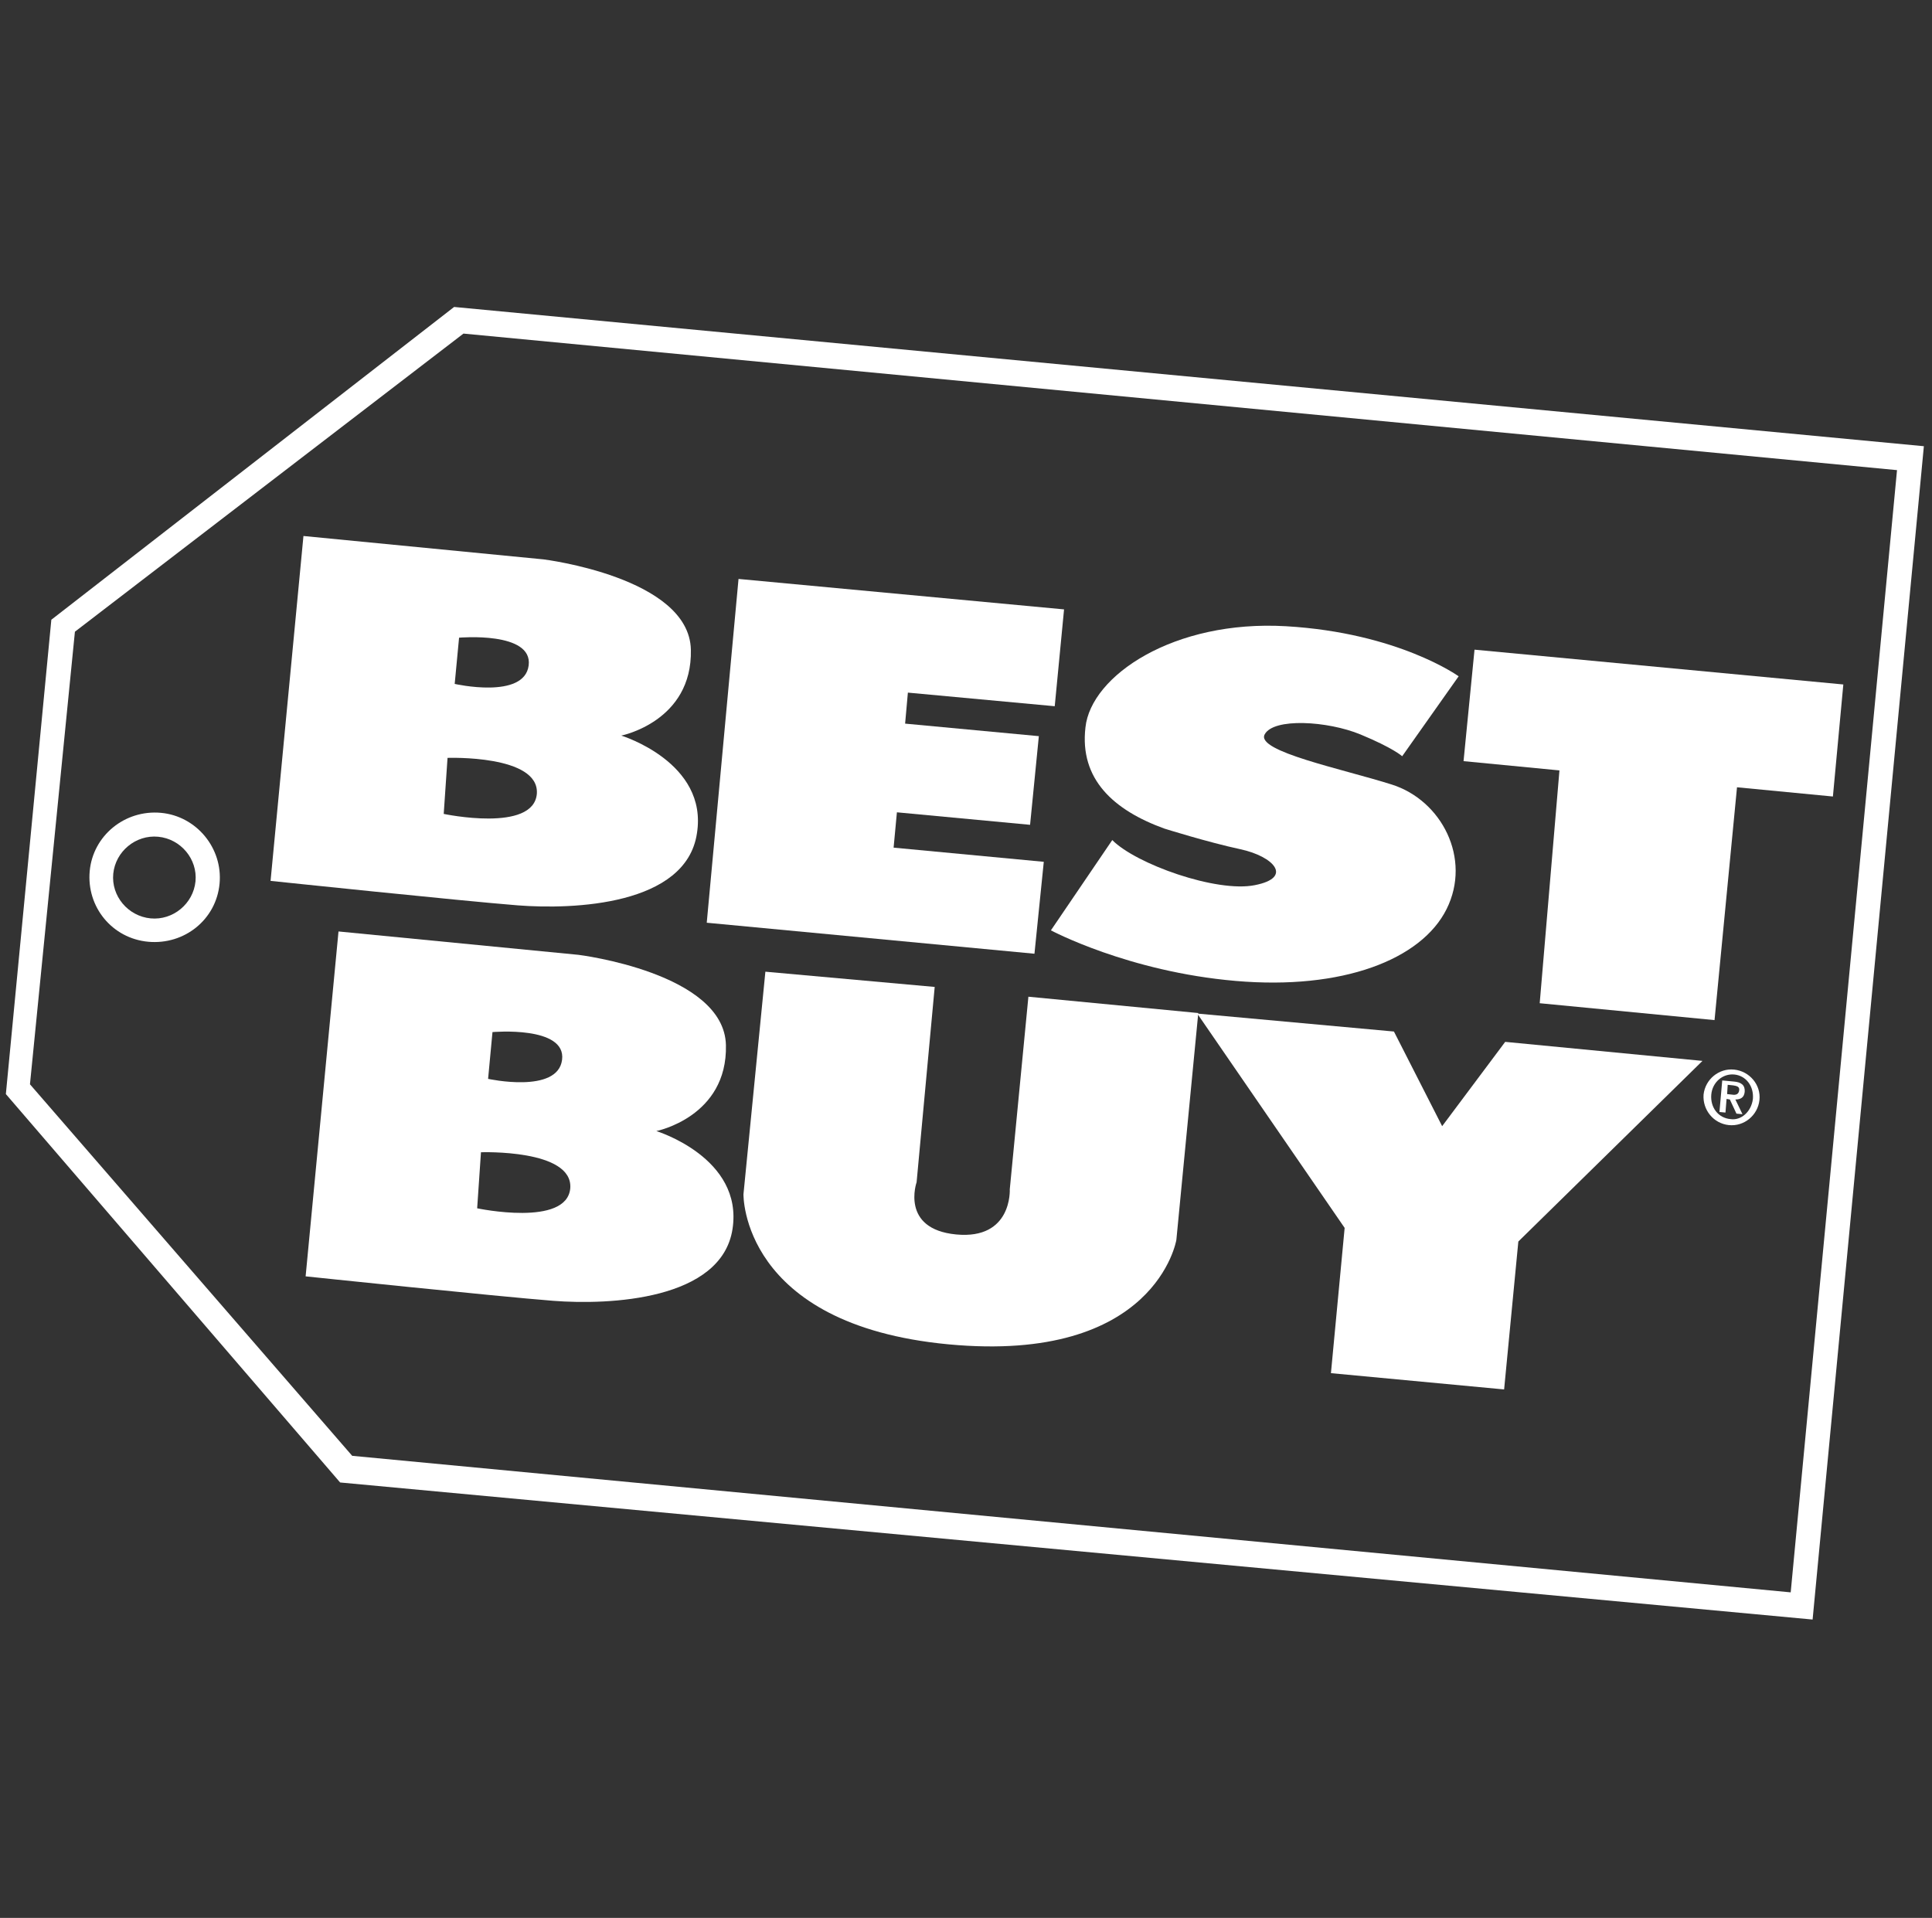
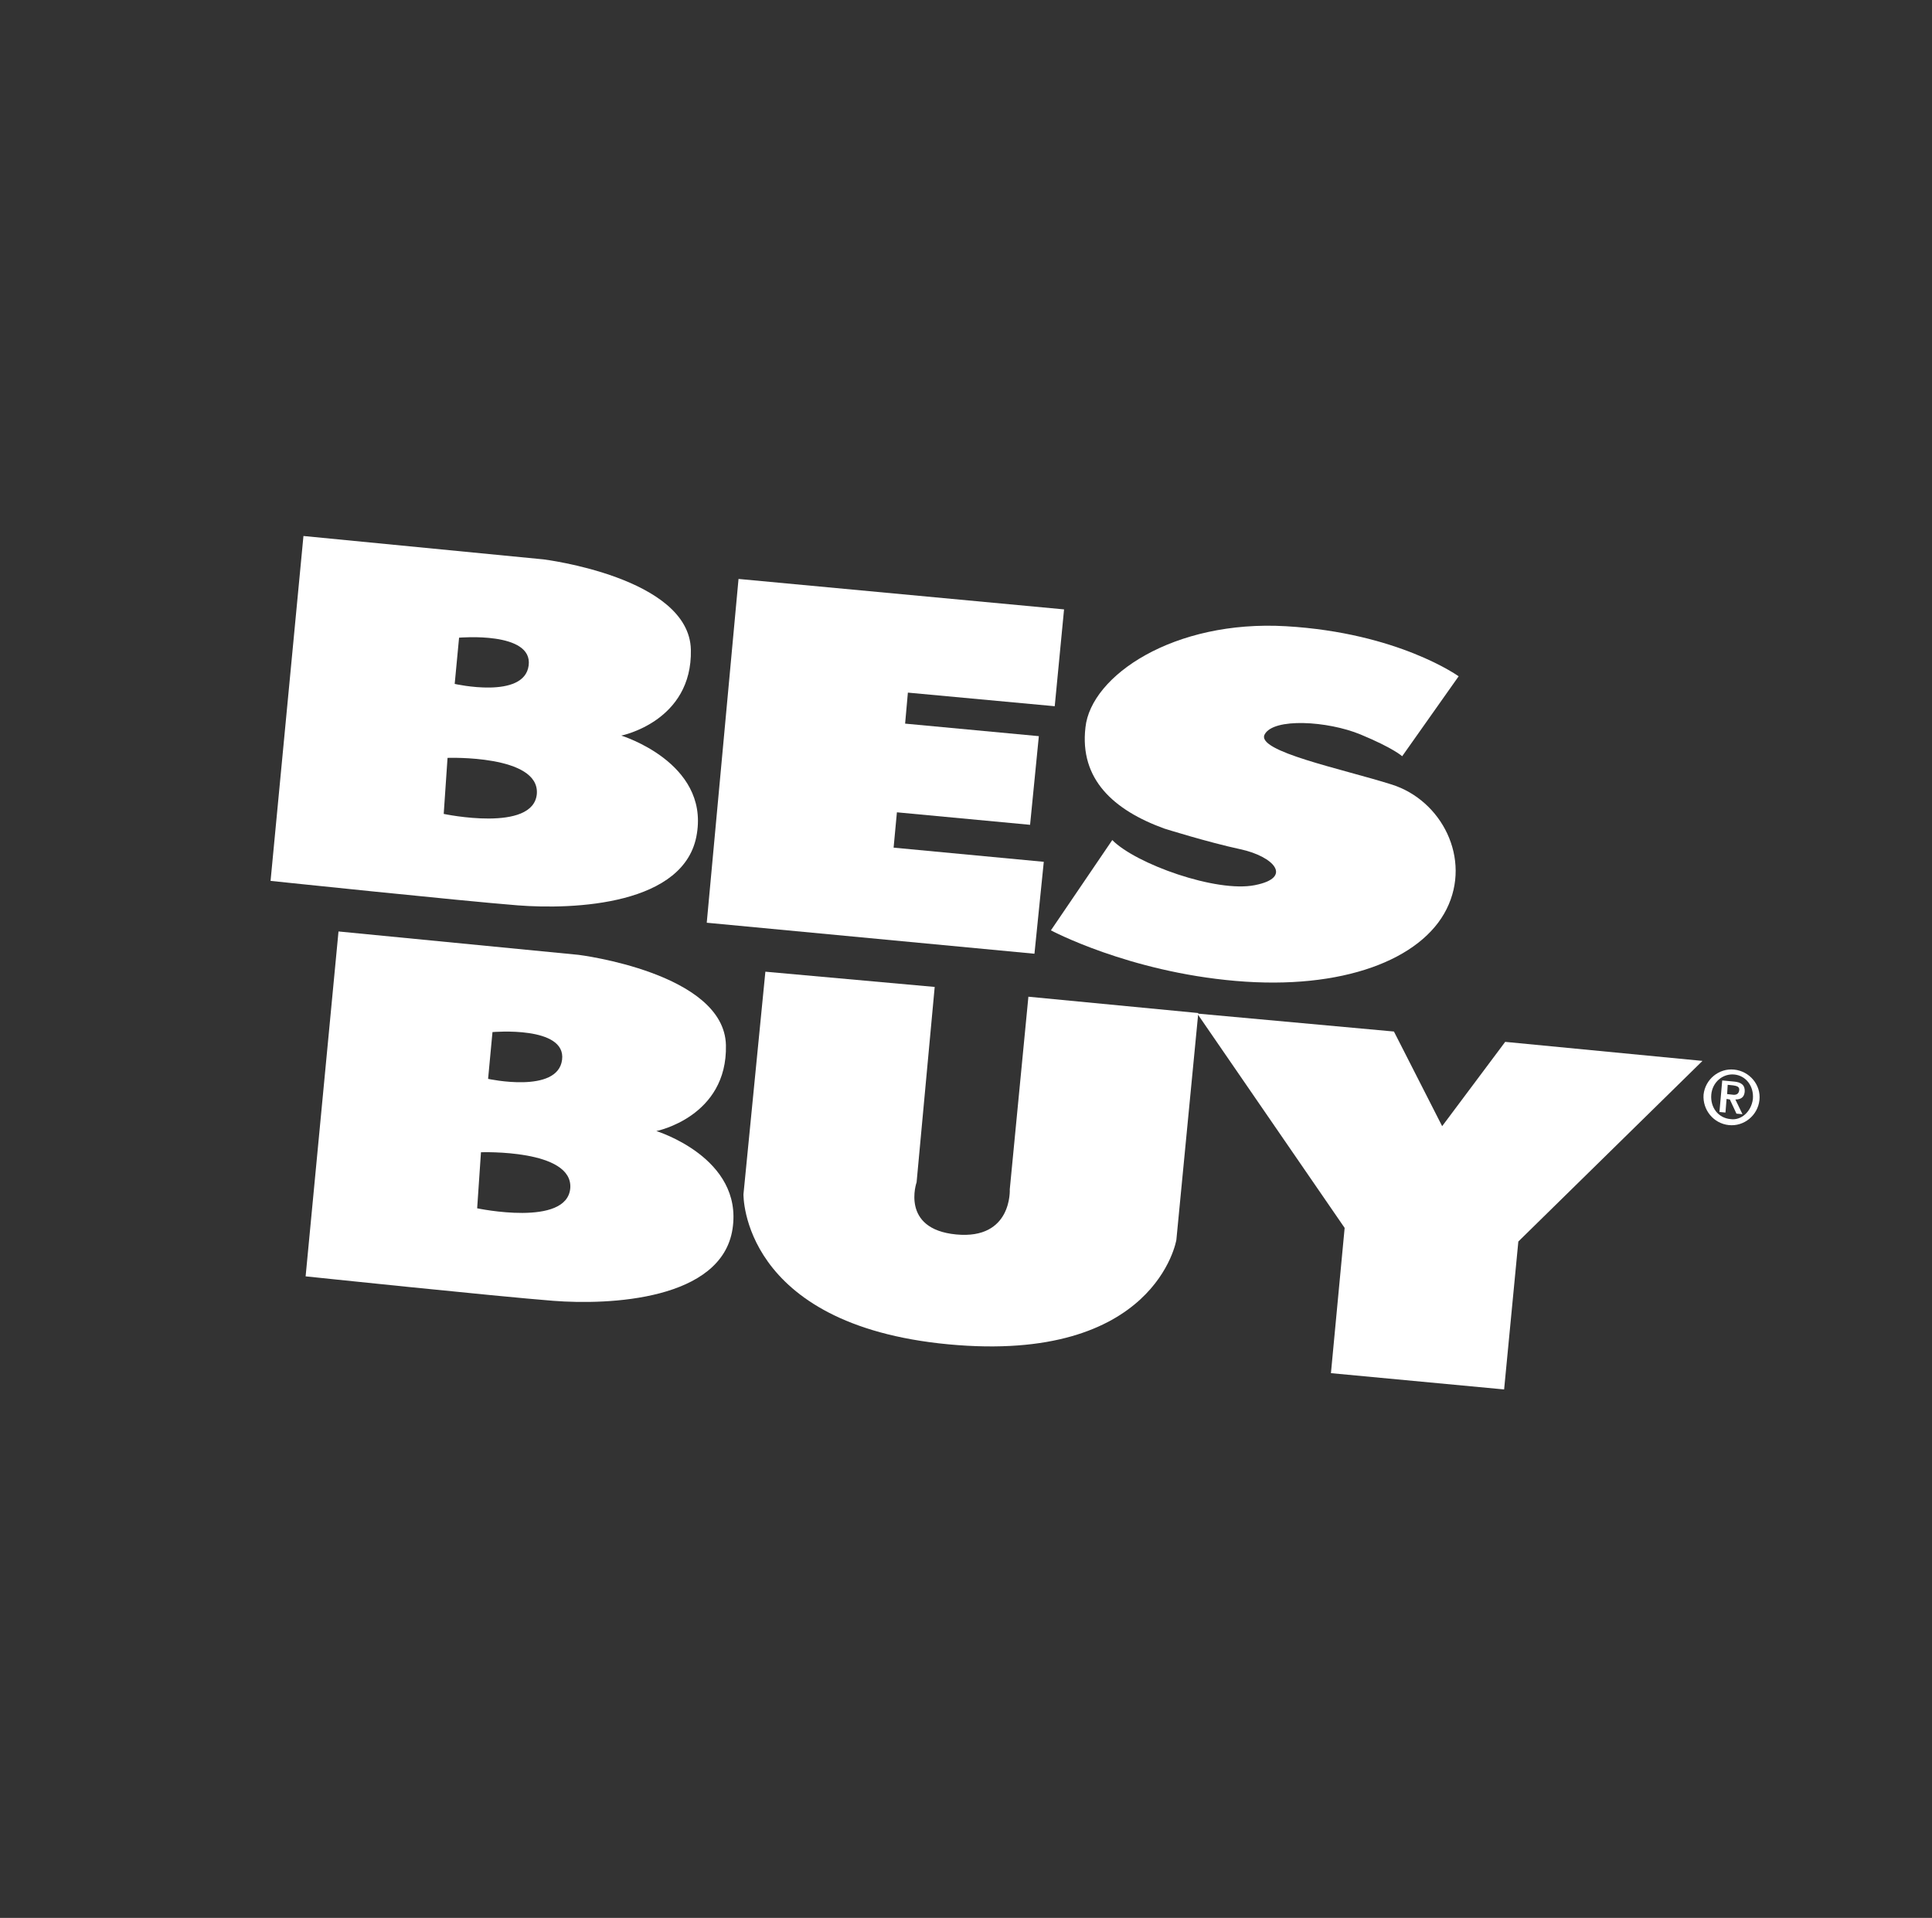
<svg xmlns="http://www.w3.org/2000/svg" width="138" height="137" viewBox="0 0 138 137" fill="none">
  <rect x="0" y="0" width="138" height="137" fill="#333333" stroke="none" />
  <g clip-path="url(#clip0_1011_675)">
-     <path fill-rule="evenodd" clip-rule="evenodd" d="M3.667 44.269L32.437 21.927L137.419 31.874L129.472 115.687L24.295 105.896L0.419 78.152L3.667 44.269ZM8.09 62.413C7.935 64.007 9.147 65.444 10.753 65.601C12.358 65.757 13.806 64.552 13.964 62.958C14.119 61.364 12.907 59.924 11.301 59.77C9.696 59.616 8.248 60.82 8.09 62.413ZM5.351 45.124L33.104 23.829L135.501 33.582L127.907 113.745L25.157 103.992L2.14 77.453L5.351 45.124ZM10.595 67.272C13.18 67.505 15.449 65.678 15.684 63.114C15.92 60.589 14.041 58.296 11.497 58.062C8.912 57.829 6.643 59.693 6.408 62.219C6.172 64.785 8.013 67.038 10.595 67.272Z" fill="white" />
    <path d="M52.752 41.355L76.004 43.53L75.338 50.447L64.849 49.475L64.651 51.69L74.203 52.585L73.577 58.918L64.065 58.025L63.829 60.549L74.556 61.561L73.89 68.127L50.482 65.912L52.752 41.355Z" fill="white" />
    <path d="M79.448 60.007L75.065 66.456C75.065 66.456 80.586 69.41 88.257 70.069C95.891 70.73 101.526 68.552 103.327 64.939C105.128 61.327 102.974 57.167 99.412 56.041C95.851 54.915 89.705 53.672 90.331 52.465C90.957 51.262 94.831 51.493 97.181 52.465C99.53 53.438 100.156 54.019 100.156 54.019L104.189 48.309C104.189 48.309 99.883 45.201 91.859 44.733C83.834 44.266 77.923 48.269 77.532 51.961C77.102 55.653 79.529 57.868 83.17 59.188C83.17 59.188 86.264 60.161 88.61 60.665C90.957 61.17 92.407 62.687 89.627 63.229C86.887 63.776 81.131 61.715 79.448 60.007Z" fill="white" />
-     <path d="M111.389 55.032L104.539 54.37L105.323 46.407L131.666 48.893L130.922 56.896L124.072 56.237L122.467 72.868L109.979 71.662L111.389 55.032Z" fill="white" />
    <path d="M54.67 69.41L66.764 70.499L65.472 84.449C65.472 84.449 64.297 87.791 68.29 88.179C72.322 88.567 72.127 84.954 72.127 84.954L73.457 71.197L85.591 72.363L84.026 88.567C84.026 88.567 82.578 97.425 67.744 96.028C52.909 94.628 53.105 85.305 53.105 85.305L54.67 69.41Z" fill="white" />
    <path d="M99.567 73.684L103.011 80.444L107.514 74.422L121.605 75.782L108.453 88.684L107.437 99.25L95.067 98.087L96.046 87.712L85.517 72.401L99.567 73.684Z" fill="white" />
    <path d="M46.881 80.794C46.881 80.794 51.97 79.785 51.852 74.656C51.735 69.487 41.323 68.206 41.323 68.206L24.179 66.536L21.83 91.172C21.83 91.172 35.53 92.609 39.522 92.92C43.515 93.231 51.539 92.88 52.323 87.791C53.105 82.699 46.881 80.794 46.881 80.794ZM35.177 73.724C35.177 73.724 40.462 73.256 40.148 75.705C39.835 78.154 34.864 77.065 34.864 77.065L35.177 73.724ZM34.083 86.311L34.355 82.308C34.355 82.308 40.932 82.075 40.734 84.872C40.502 87.671 34.083 86.311 34.083 86.311Z" fill="white" />
    <path d="M44.377 52.545C44.377 52.545 49.466 51.536 49.348 46.407C49.231 41.238 38.819 39.957 38.819 39.957L21.675 38.287L19.326 62.923C19.326 62.923 33.026 64.36 36.978 64.671C40.971 64.982 48.995 64.671 49.779 59.542C50.601 54.45 44.377 52.545 44.377 52.545ZM32.791 45.551C32.791 45.551 38.075 45.084 37.762 47.533C37.449 49.982 32.478 48.853 32.478 48.853L32.791 45.551ZM31.694 58.139L31.967 54.136C31.967 54.136 38.544 53.903 38.346 56.7C38.113 59.499 31.694 58.139 31.694 58.139Z" fill="white" />
    <path d="M121.683 78.191C121.801 77.102 122.78 76.287 123.874 76.404C124.972 76.521 125.793 77.493 125.675 78.579C125.558 79.668 124.578 80.484 123.484 80.367C122.389 80.25 121.605 79.278 121.683 78.191ZM125.207 78.502C125.285 77.57 124.699 76.831 123.877 76.754C123.056 76.677 122.312 77.299 122.234 78.191C122.157 79.124 122.743 79.862 123.604 79.939C124.345 80.056 125.089 79.434 125.207 78.502ZM123.016 77.179L123.837 77.256C124.386 77.296 124.658 77.527 124.621 77.995C124.581 78.383 124.348 78.539 123.955 78.539L124.463 79.589L124.032 79.549L123.561 78.539L123.326 78.499L123.248 79.472L122.818 79.432L123.016 77.179ZM123.366 78.152L123.719 78.191C123.955 78.231 124.19 78.191 124.228 77.881C124.268 77.61 124.032 77.57 123.797 77.53L123.406 77.49L123.366 78.152Z" fill="white" />
  </g>
  <defs>
    <clipPath id="clip0_1011_675">
      <rect width="137" height="136" fill="white" transform="translate(0.419 0.793)" />
    </clipPath>
  </defs>
</svg>